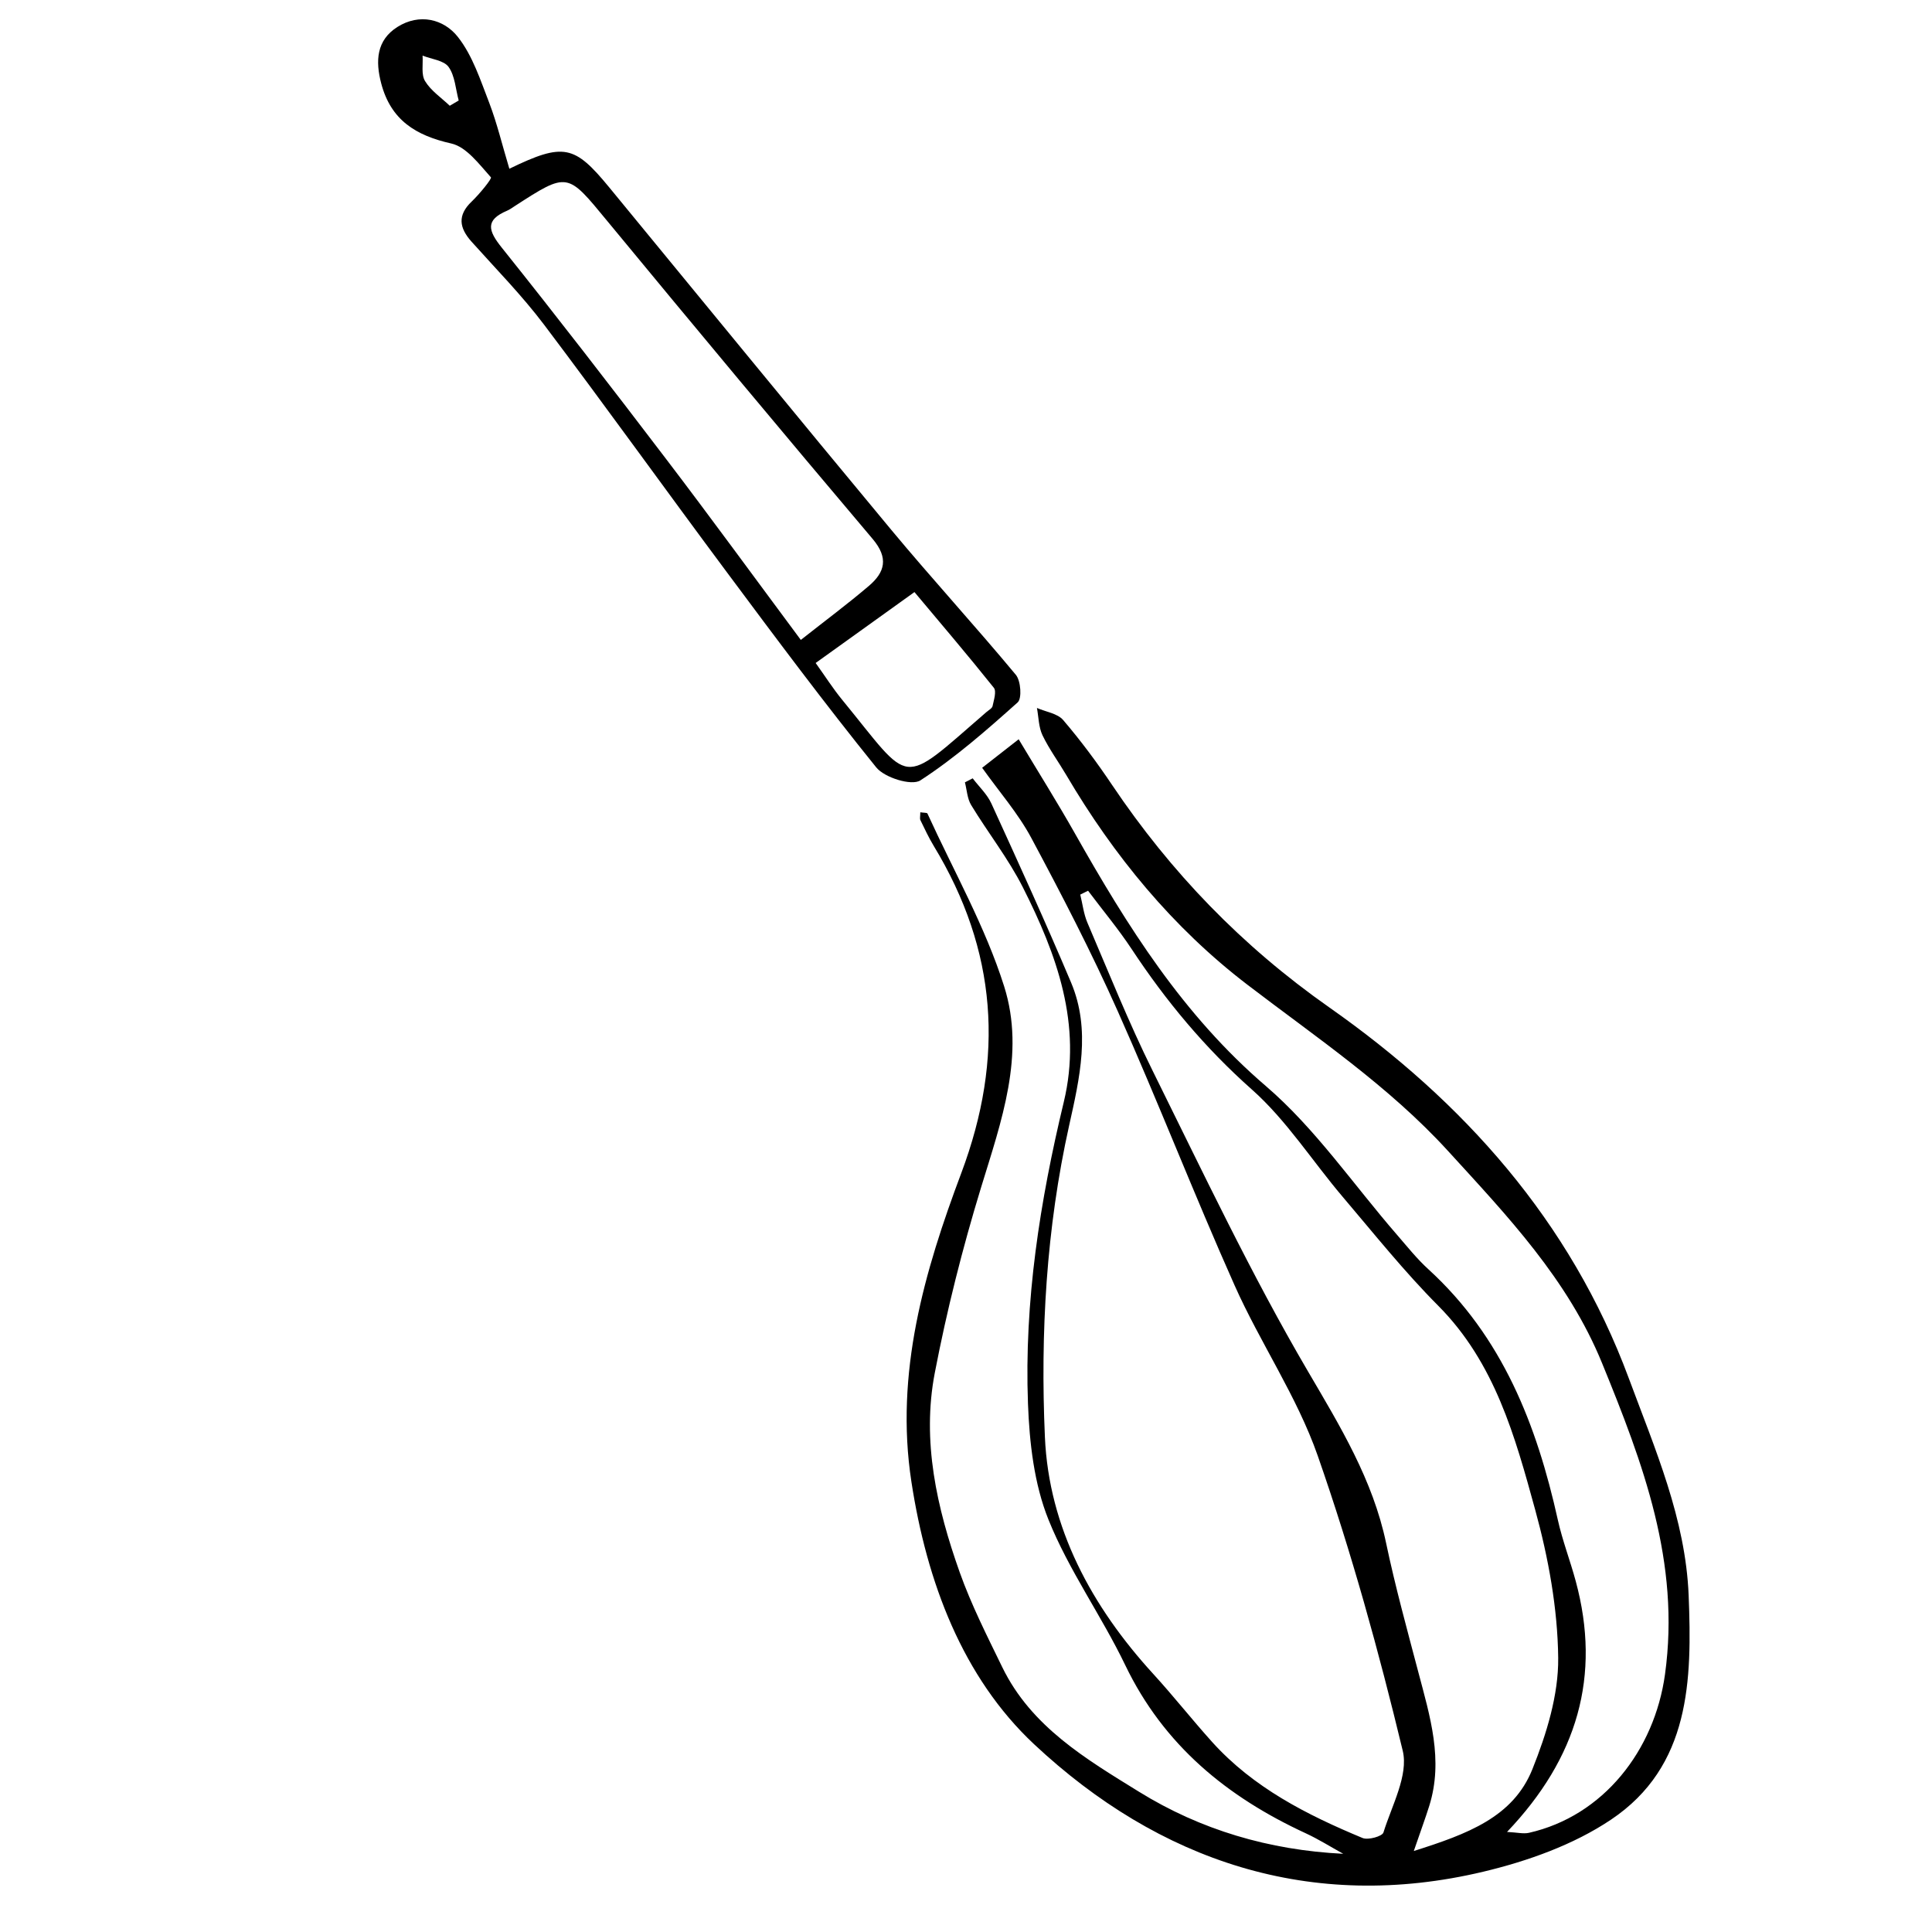
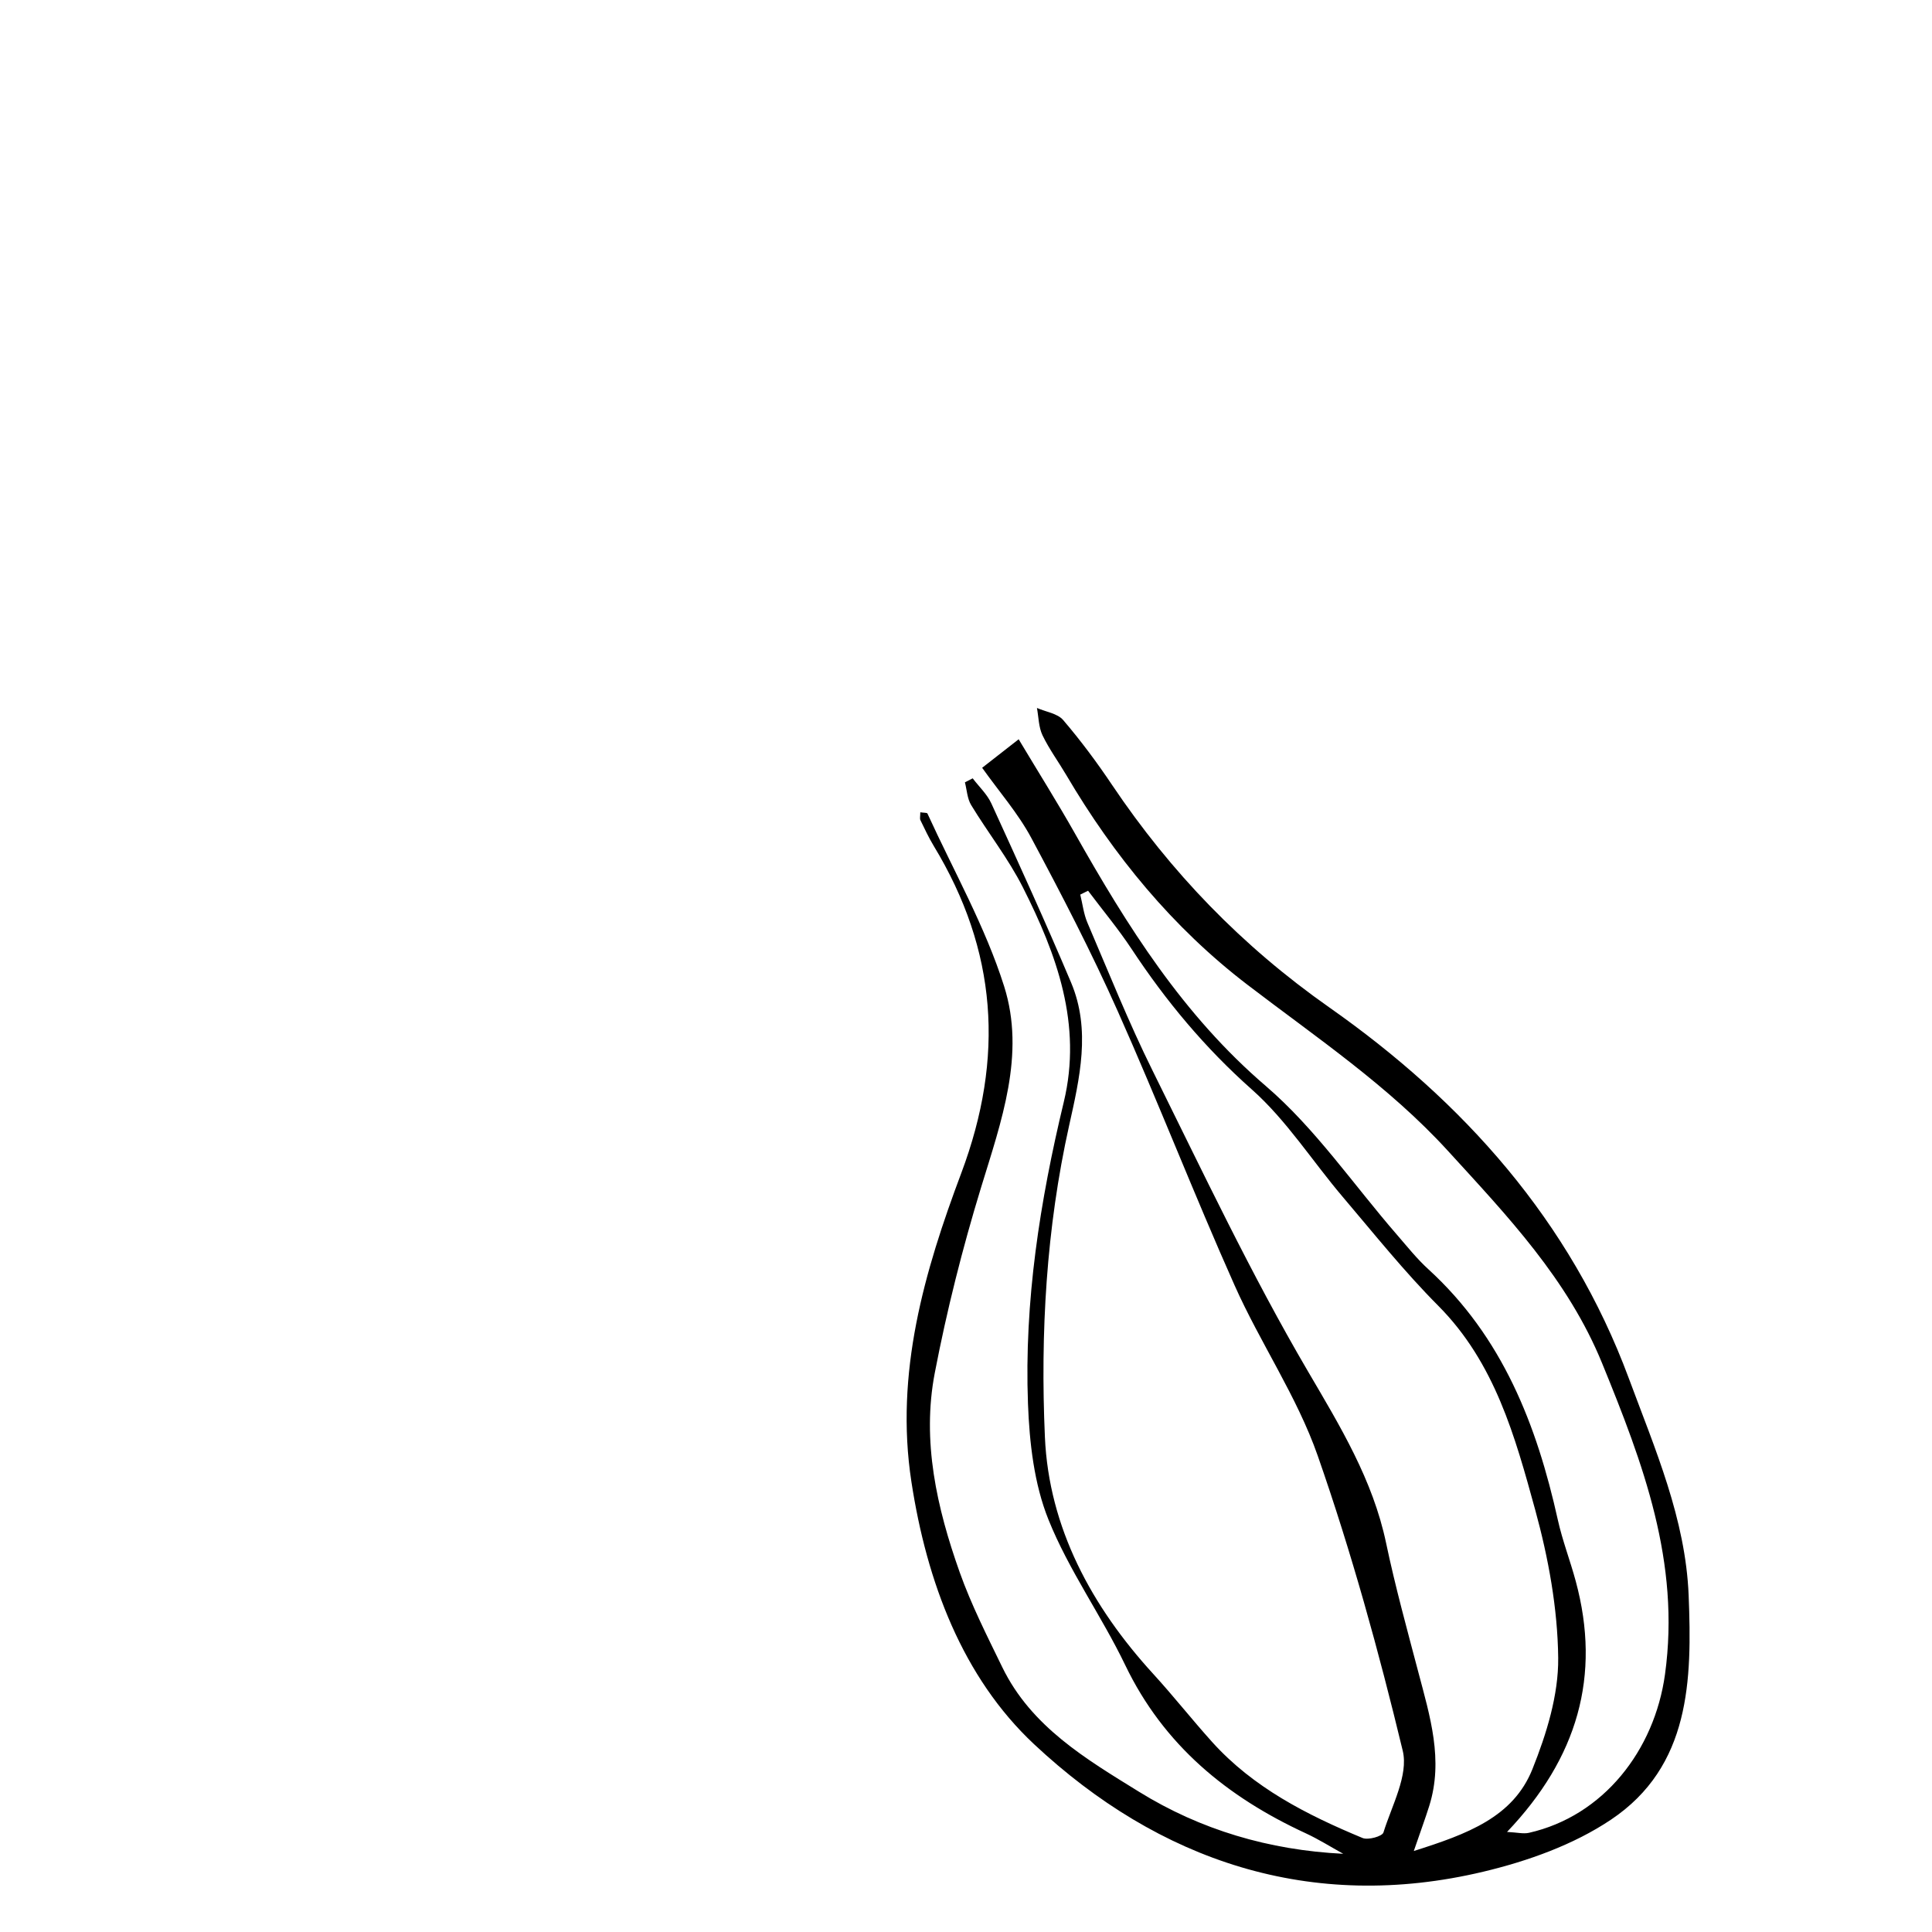
<svg xmlns="http://www.w3.org/2000/svg" id="Layer_1" x="0px" y="0px" viewBox="0 0 500 500" style="enable-background:new 0 0 500 500;" xml:space="preserve">
  <g>
    <path d="M238.17,210.22c0.95,0.15,1.74,0.08,1.85,0.32c6.78,14.85,14.97,29.27,19.85,44.72c5.57,17.62-0.74,34.95-5.98,52.08 c-4.81,15.74-8.86,31.8-11.97,47.97c-3.39,17.65,0.53,34.92,6.44,51.57c3,8.44,7.1,16.51,11.03,24.59 c7.49,15.41,21.72,23.79,35.41,32.25c15.89,9.83,33.6,15.09,52.83,16.04c-3.23-1.78-6.36-3.76-9.69-5.3 c-20.35-9.39-36.75-22.78-46.73-43.53c-6.15-12.79-14.61-24.56-19.87-37.66c-3.72-9.25-4.92-19.91-5.3-30.01 c-0.99-26.43,3.09-52.4,9.27-78.08c4.82-20.03-1.8-38.14-10.6-55.55c-3.76-7.44-9.03-14.12-13.38-21.29 c-1.01-1.67-1.1-3.9-1.61-5.87c0.67-0.35,1.34-0.69,2.01-1.04c1.64,2.16,3.74,4.11,4.84,6.52c7.02,15.37,14.05,30.75,20.62,46.32 c5.18,12.27,2.21,24.83-0.5,37.01c-5.92,26.61-7.46,53.7-6.27,80.62c1.03,23.47,12.09,43.87,28.05,61.32 c5.23,5.72,10.04,11.84,15.23,17.6c10.67,11.84,24.52,18.86,38.93,24.85c1.44,0.6,5.09-0.43,5.4-1.42c2.17-6.98,6.52-14.83,5-21.15 c-6.2-25.74-13.27-51.37-22-76.35c-5.36-15.34-14.87-29.18-21.53-44.13c-10.46-23.46-19.76-47.45-30.22-70.91 c-6.8-15.26-14.5-30.14-22.39-44.87c-3.41-6.37-8.31-11.95-12.71-18.14c3.5-2.73,5.91-4.62,9.45-7.38 c4.98,8.32,9.97,16.25,14.57,24.39c13.55,23.98,27.94,46.96,49.37,65.33c12.87,11.03,22.73,25.58,33.97,38.52 c2.63,3.03,5.14,6.2,8.09,8.89c19.2,17.52,28.08,40.29,33.54,64.91c1.19,5.35,3.19,10.51,4.62,15.81 c6.65,24.56,0.45,45.81-17.77,64.93c2.62,0.13,4.23,0.55,5.67,0.23c19.27-4.36,32.49-21.33,35.21-41.01 c4.01-29.03-5.68-54.58-16.27-80.5c-8.9-21.79-24.52-38.12-39.9-54.97c-15.35-16.81-34.07-29.36-51.96-43.05 c-19.25-14.74-34.51-33.31-46.83-54.24c-2.03-3.45-4.43-6.7-6.15-10.29c-1-2.1-0.99-4.68-1.43-7.05c2.31,1.01,5.32,1.41,6.79,3.13 c4.54,5.31,8.74,10.96,12.64,16.77c15.23,22.65,33.57,41.68,56.22,57.59c34.66,24.34,62.4,55.19,77.53,96.01 c6.8,18.34,14.68,36.34,15.48,56.16c0.87,21.86,0.5,44.25-20.12,58.06c-9.68,6.49-21.52,10.71-32.97,13.44 c-44.65,10.65-84.05-2.79-116.3-32.97c-18.53-17.34-27.79-42.02-31.76-67.94c-4.32-28.14,3.36-54.45,12.91-79.88 c11.25-29.98,9.27-57.62-7.13-84.67c-1.29-2.13-2.35-4.41-3.44-6.65C238,211.88,238.17,211.32,238.17,210.22z M365.89,479.04 c13.89-4.4,25.72-8.75,30.7-21.19c3.64-9.09,6.77-19.18,6.67-28.79c-0.14-12.81-2.54-25.89-5.95-38.31 c-5.2-18.94-10.42-38.07-25.1-52.83c-8.8-8.84-16.63-18.66-24.73-28.19c-7.86-9.25-14.52-19.8-23.49-27.76 c-12.14-10.77-22.22-22.87-31.07-36.28c-3.47-5.26-7.54-10.12-11.33-15.17c-0.67,0.33-1.35,0.67-2.02,1c0.6,2.43,0.88,5,1.85,7.27 c5.5,12.84,10.69,25.84,16.89,38.34c12.96,26.14,25.44,52.61,40.17,77.74c8.39,14.32,16.8,28.08,20.25,44.51 c2.36,11.22,5.42,22.31,8.34,33.4c3,11.38,6.55,22.68,2.82,34.58C368.87,470.62,367.68,473.81,365.89,479.04z" />
-     <path d="M131.82,43.67c14.08-6.83,16.86-6.1,25.83,4.8c24.31,29.55,48.52,59.19,72.98,88.62c10.55,12.69,21.72,24.86,32.27,37.55 c1.29,1.55,1.61,6.12,0.47,7.14c-8.03,7.18-16.2,14.36-25.19,20.19c-2.26,1.46-9.26-0.7-11.41-3.37 c-13.34-16.51-26.04-33.55-38.72-50.59c-15.84-21.27-31.29-42.84-47.26-64c-5.71-7.56-12.41-14.38-18.75-21.46 c-3.19-3.57-3.72-6.82,0.05-10.41c1.99-1.9,5.27-5.91,4.96-6.25c-3.03-3.36-6.31-7.86-10.25-8.75 c-9.23-2.07-15.64-6.07-18.14-15.54c-1.54-5.84-1.23-11.2,4.2-14.63c5.69-3.59,11.97-2.06,15.63,2.58 c3.83,4.85,5.86,11.24,8.16,17.16C128.65,31.96,129.95,37.47,131.82,43.67z M207.25,165.61c6.39-5.04,12.18-9.34,17.65-14.01 c4.12-3.52,5.11-7.19,0.95-12.11c-23.09-27.3-45.98-54.76-68.73-82.34c-10.34-12.54-10.13-12.72-23.94-3.79 c-0.63,0.41-1.25,0.87-1.93,1.16c-5.74,2.44-4.92,5.17-1.4,9.56c14.35,17.94,28.39,36.13,42.31,54.41 C183.8,133.75,195.11,149.28,207.25,165.61z M211.09,171.58c2.47,3.45,4.47,6.6,6.81,9.46c18.37,22.41,14.63,22.92,37.4,3.23 c0.57-0.49,1.46-0.95,1.58-1.55c0.33-1.57,1.06-3.8,0.32-4.73c-6.8-8.51-13.88-16.81-20.54-24.76 C227.89,159.53,219.99,165.2,211.09,171.58z M116.4,27.37c0.77-0.45,1.54-0.9,2.31-1.36c-0.8-2.94-0.95-6.35-2.61-8.68 c-1.22-1.71-4.42-2.01-6.74-2.94c0.16,2.24-0.4,4.91,0.65,6.61C111.54,23.5,114.21,25.29,116.4,27.37z" />
  </g>
</svg>